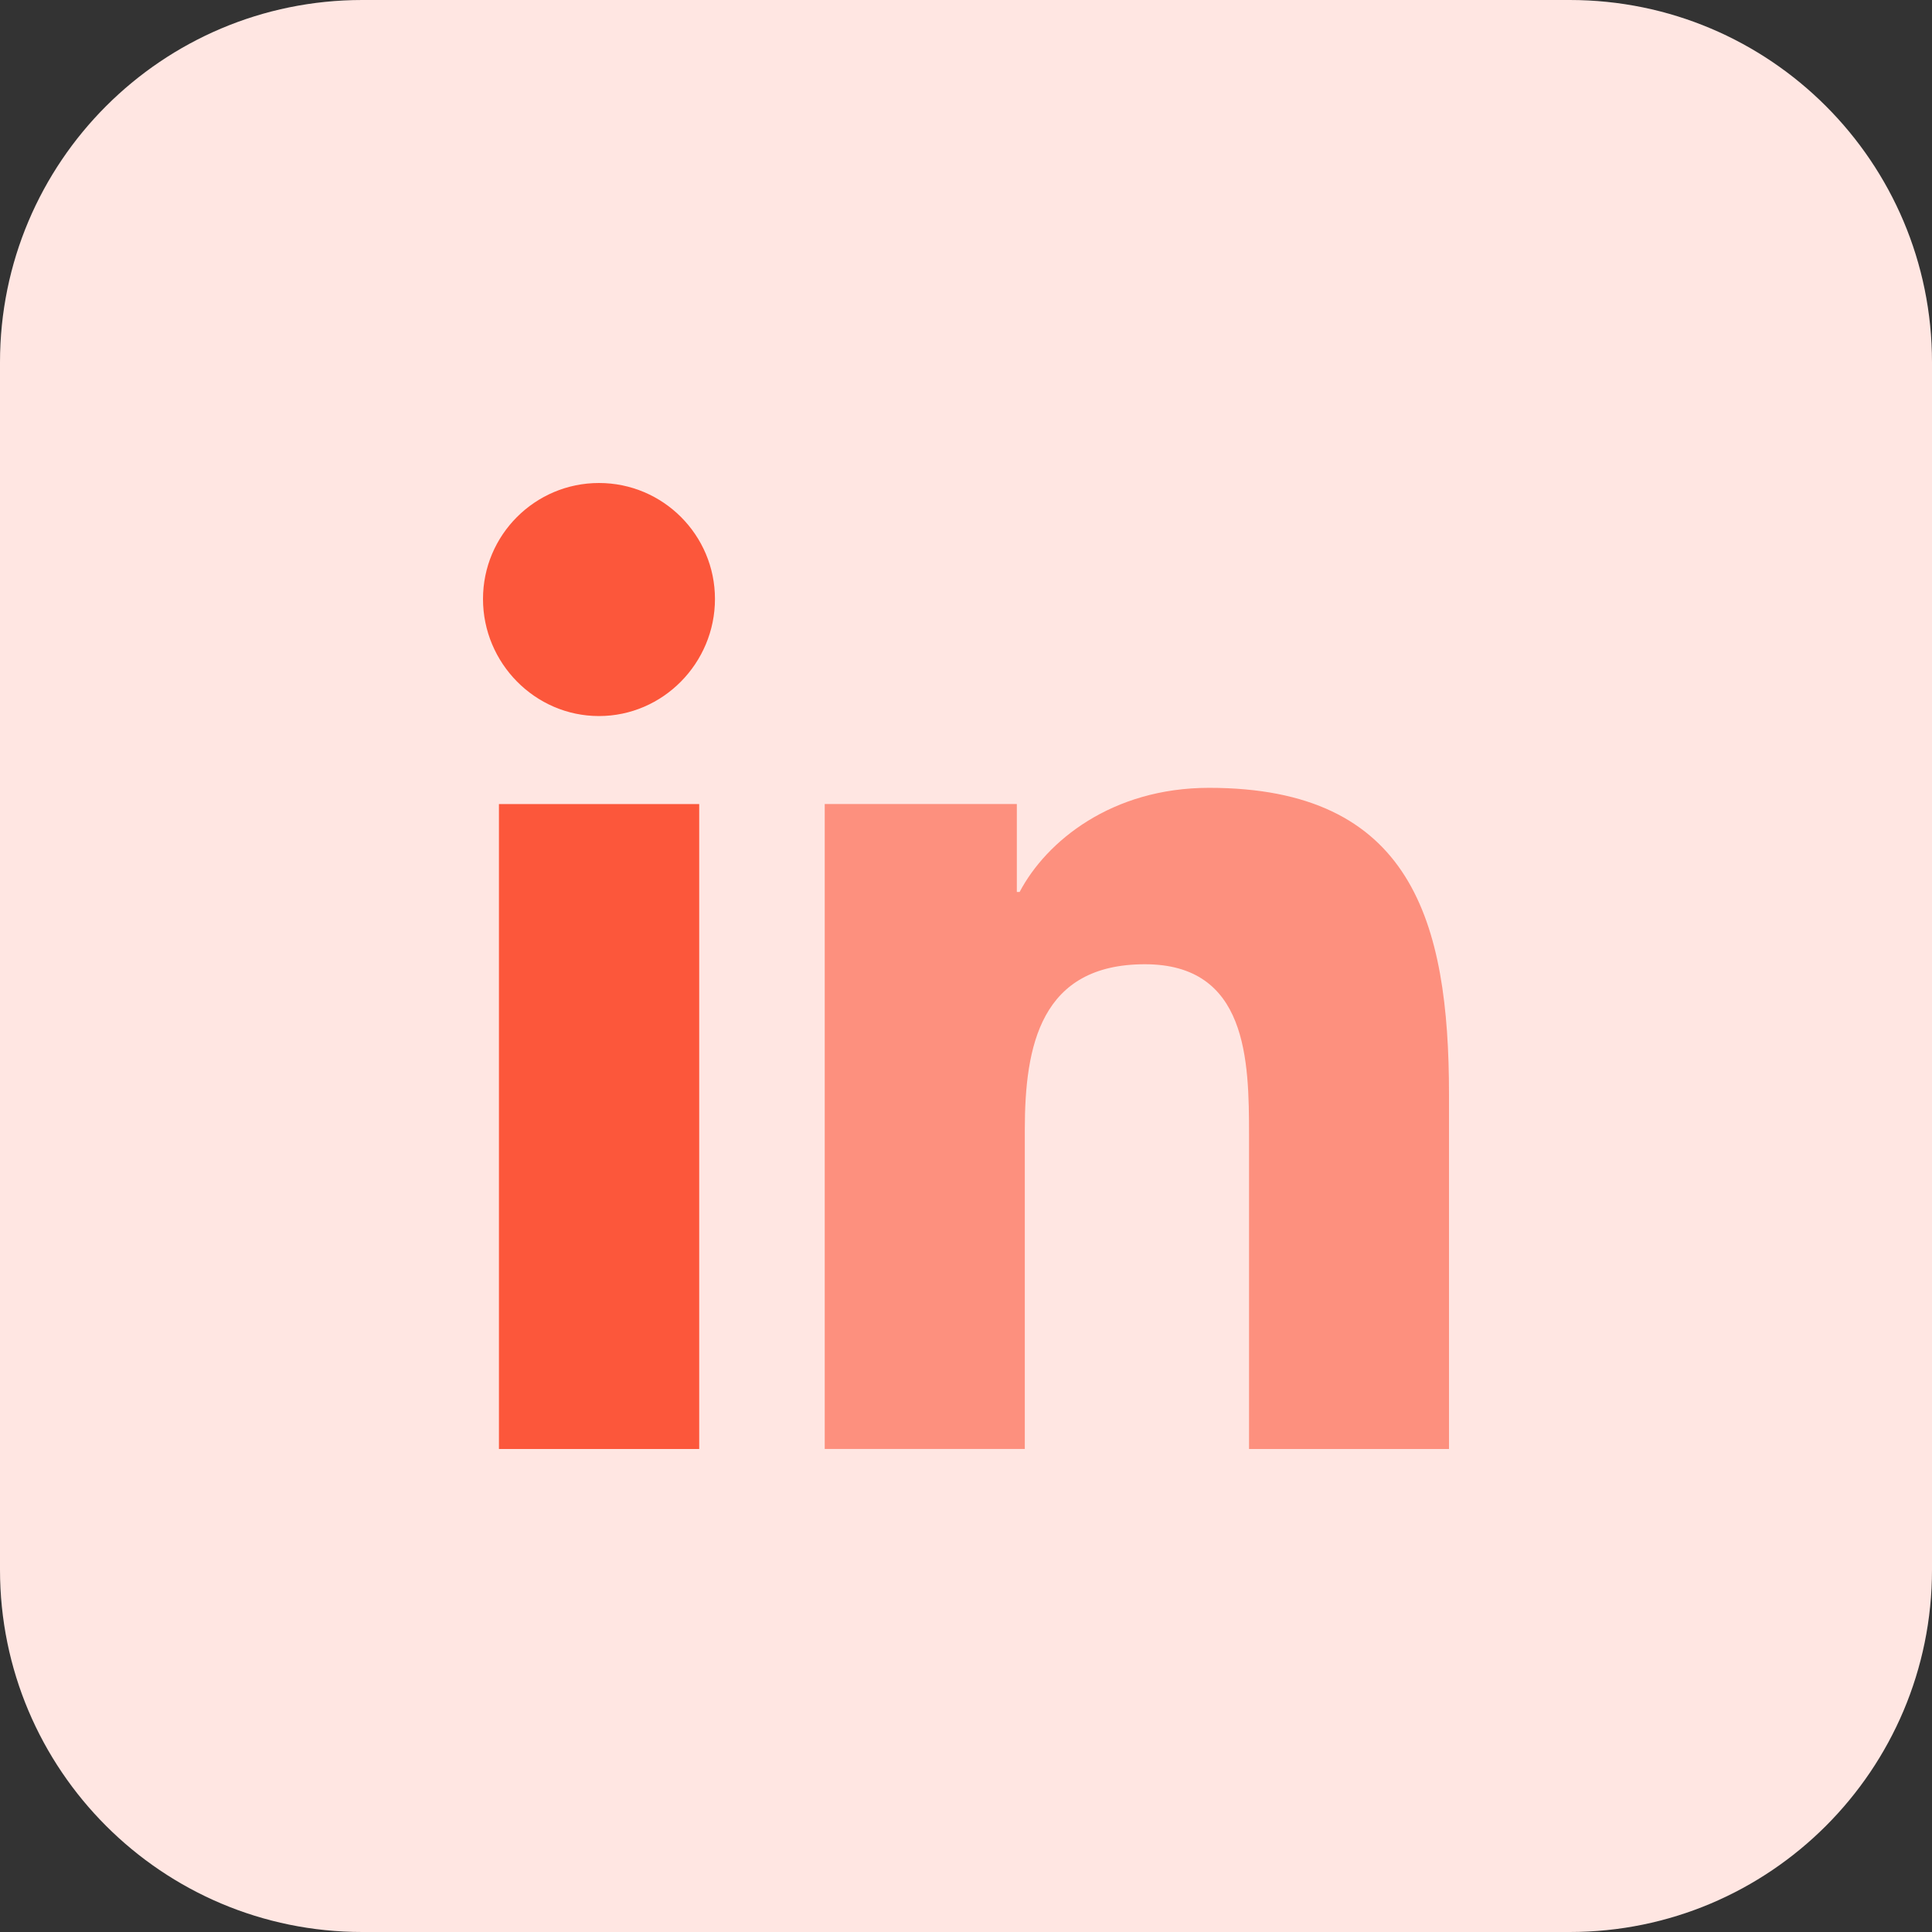
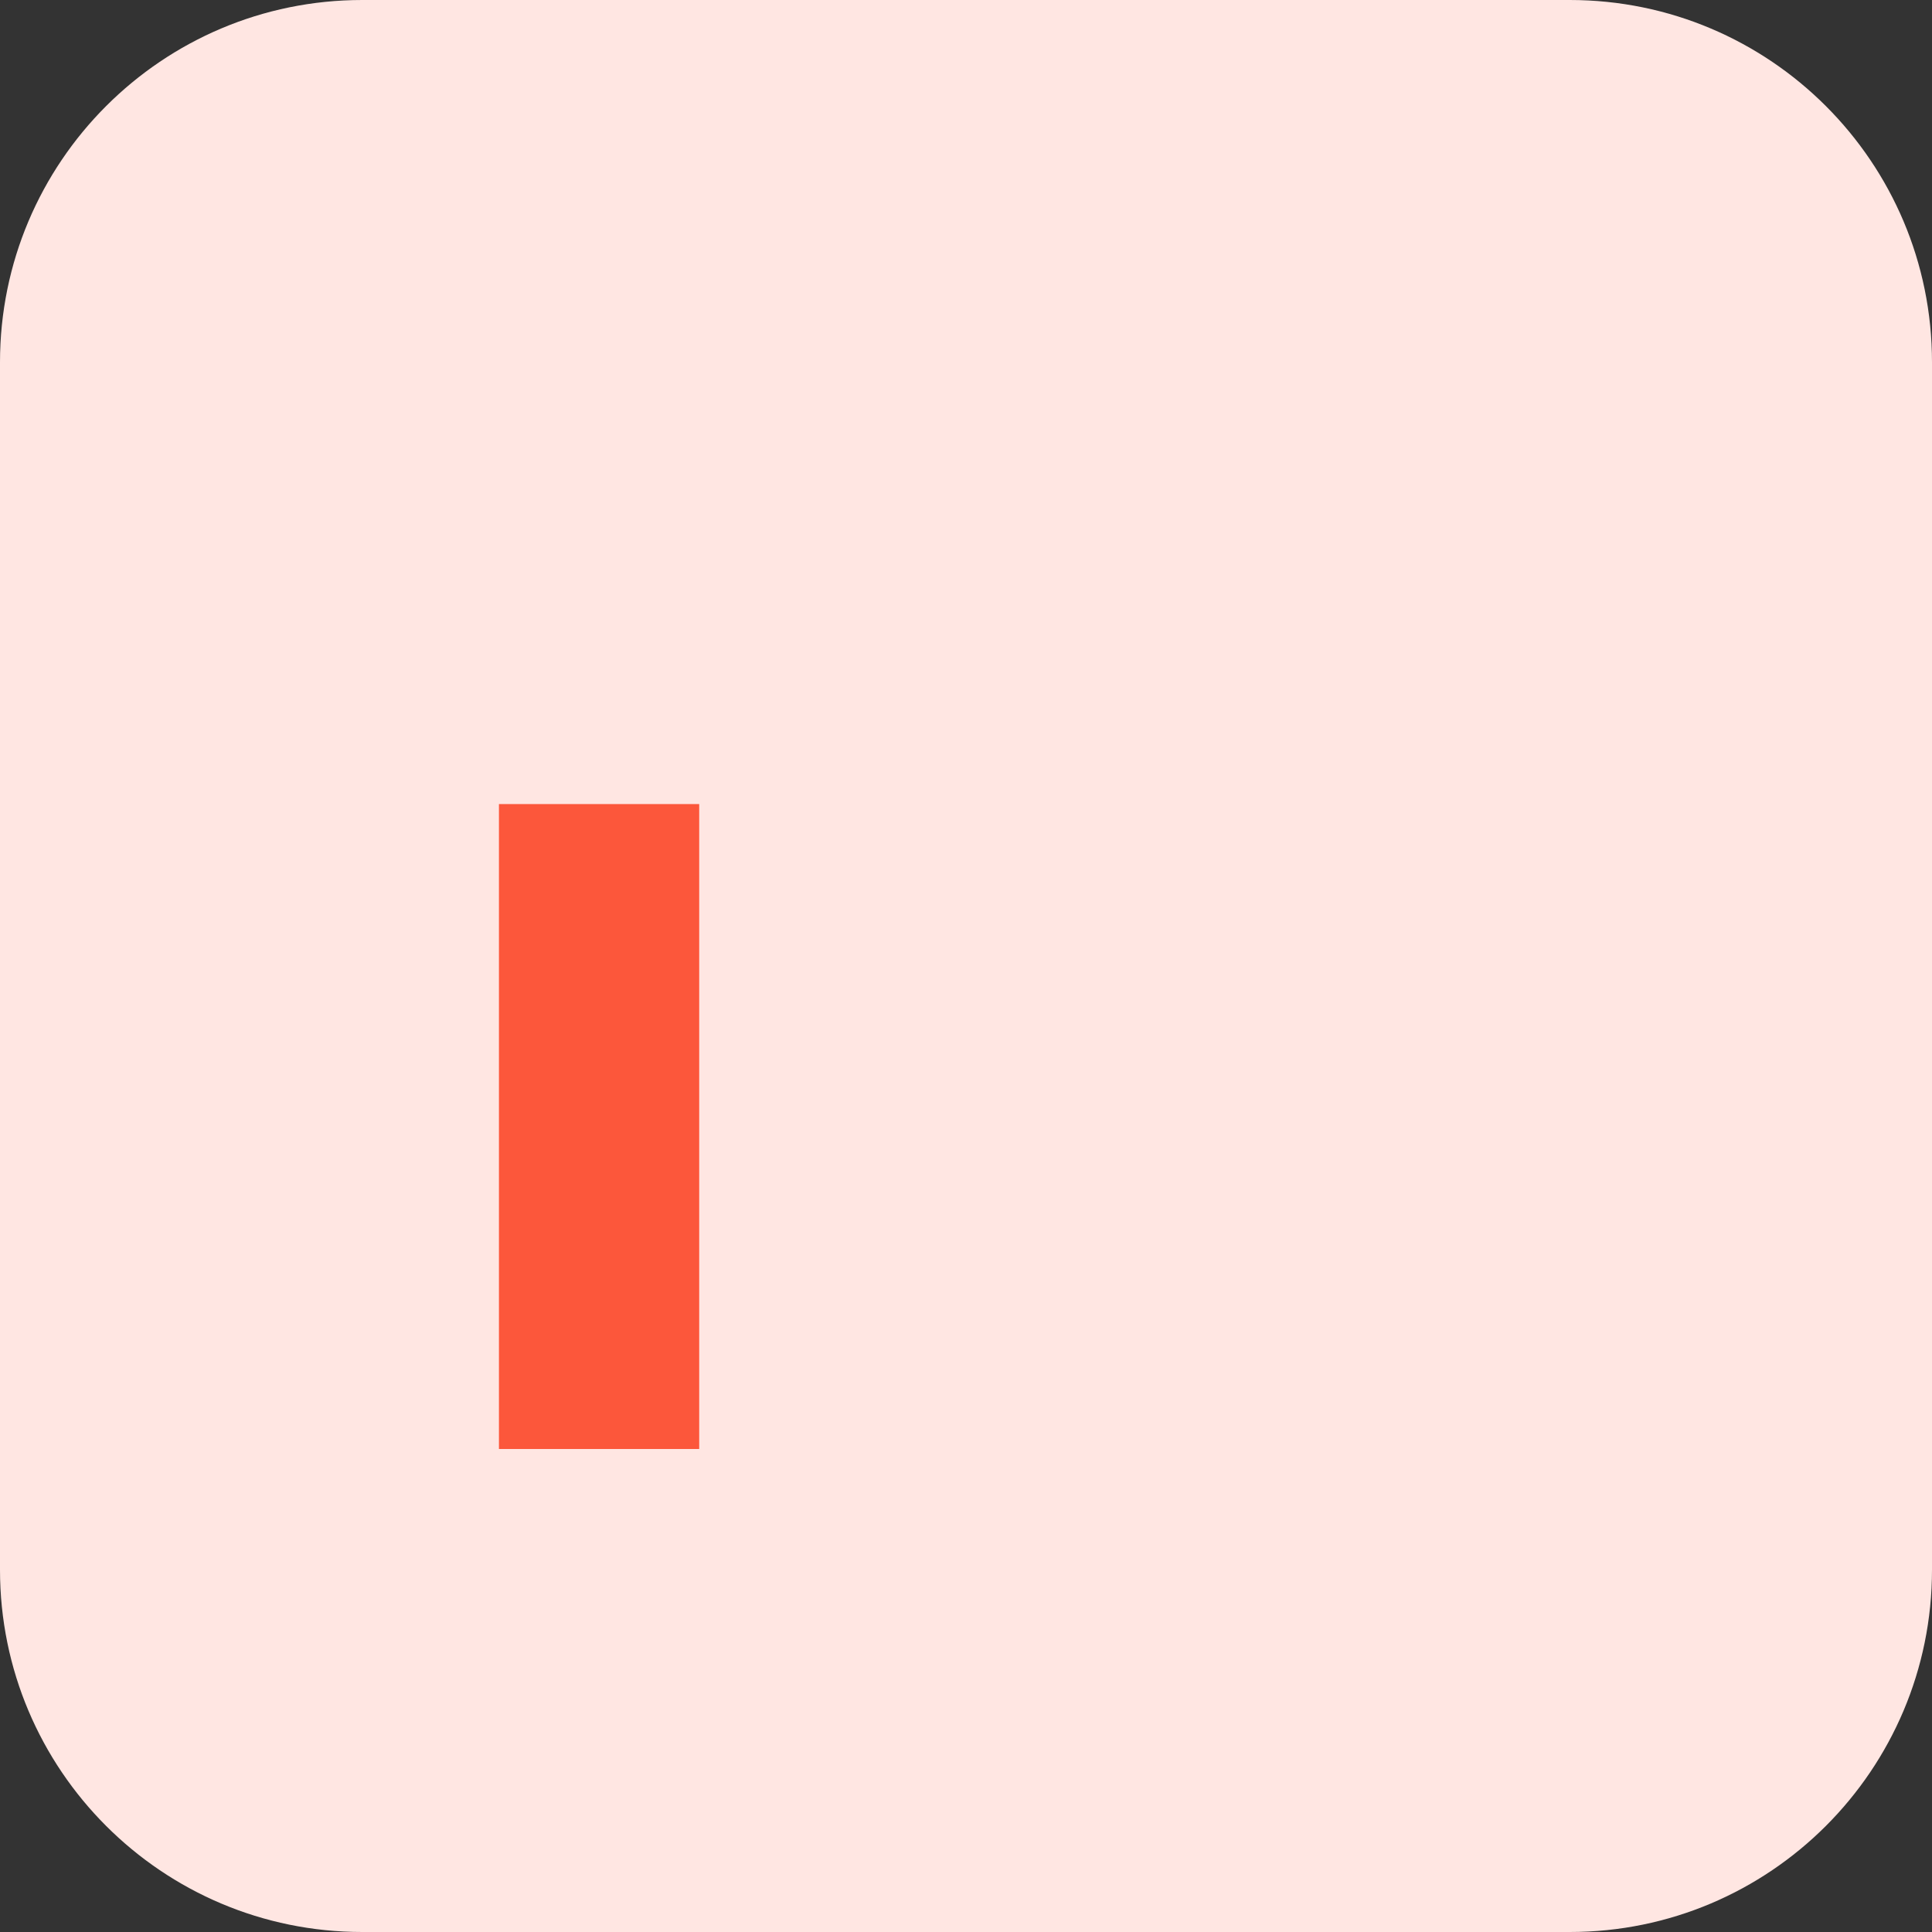
<svg xmlns="http://www.w3.org/2000/svg" id="Bold" enable-background="new 0 0 32 32" height="512" viewBox="0 0 32 32" width="512">
  <rect x="0" y="0" width="32" height="32" fill="#333333" stroke="none" />
  <path d="m26 32h-20c-3.314 0-6-2.686-6-6v-20c0-3.314 2.686-6 6-6h20c3.314 0 6 2.686 6 6v20c0 3.314-2.686 6-6 6z" fill="#ffe6e2" />
-   <path d="m23.996 24 .004-.001v-5.868c0-2.871-.618-5.082-3.974-5.082-1.613 0-2.696.885-3.138 1.725h-.046v-1.457h-3.182v10.682h3.314v-5.289c0-1.393.264-2.739 1.989-2.739 1.699 0 1.725 1.589 1.725 2.829v5.2z" fill="#fd907e" />
  <g fill="#fc573b">
    <path d="m8.264 13.318h3.317v10.682h-3.317z" />
-     <path d="m9.921 8c-1.06 0-1.921.861-1.921 1.921 0 1.061.861 1.939 1.921 1.939s1.921-.878 1.921-1.939c0-1.06-.861-1.921-1.921-1.921z" />
  </g>
</svg>